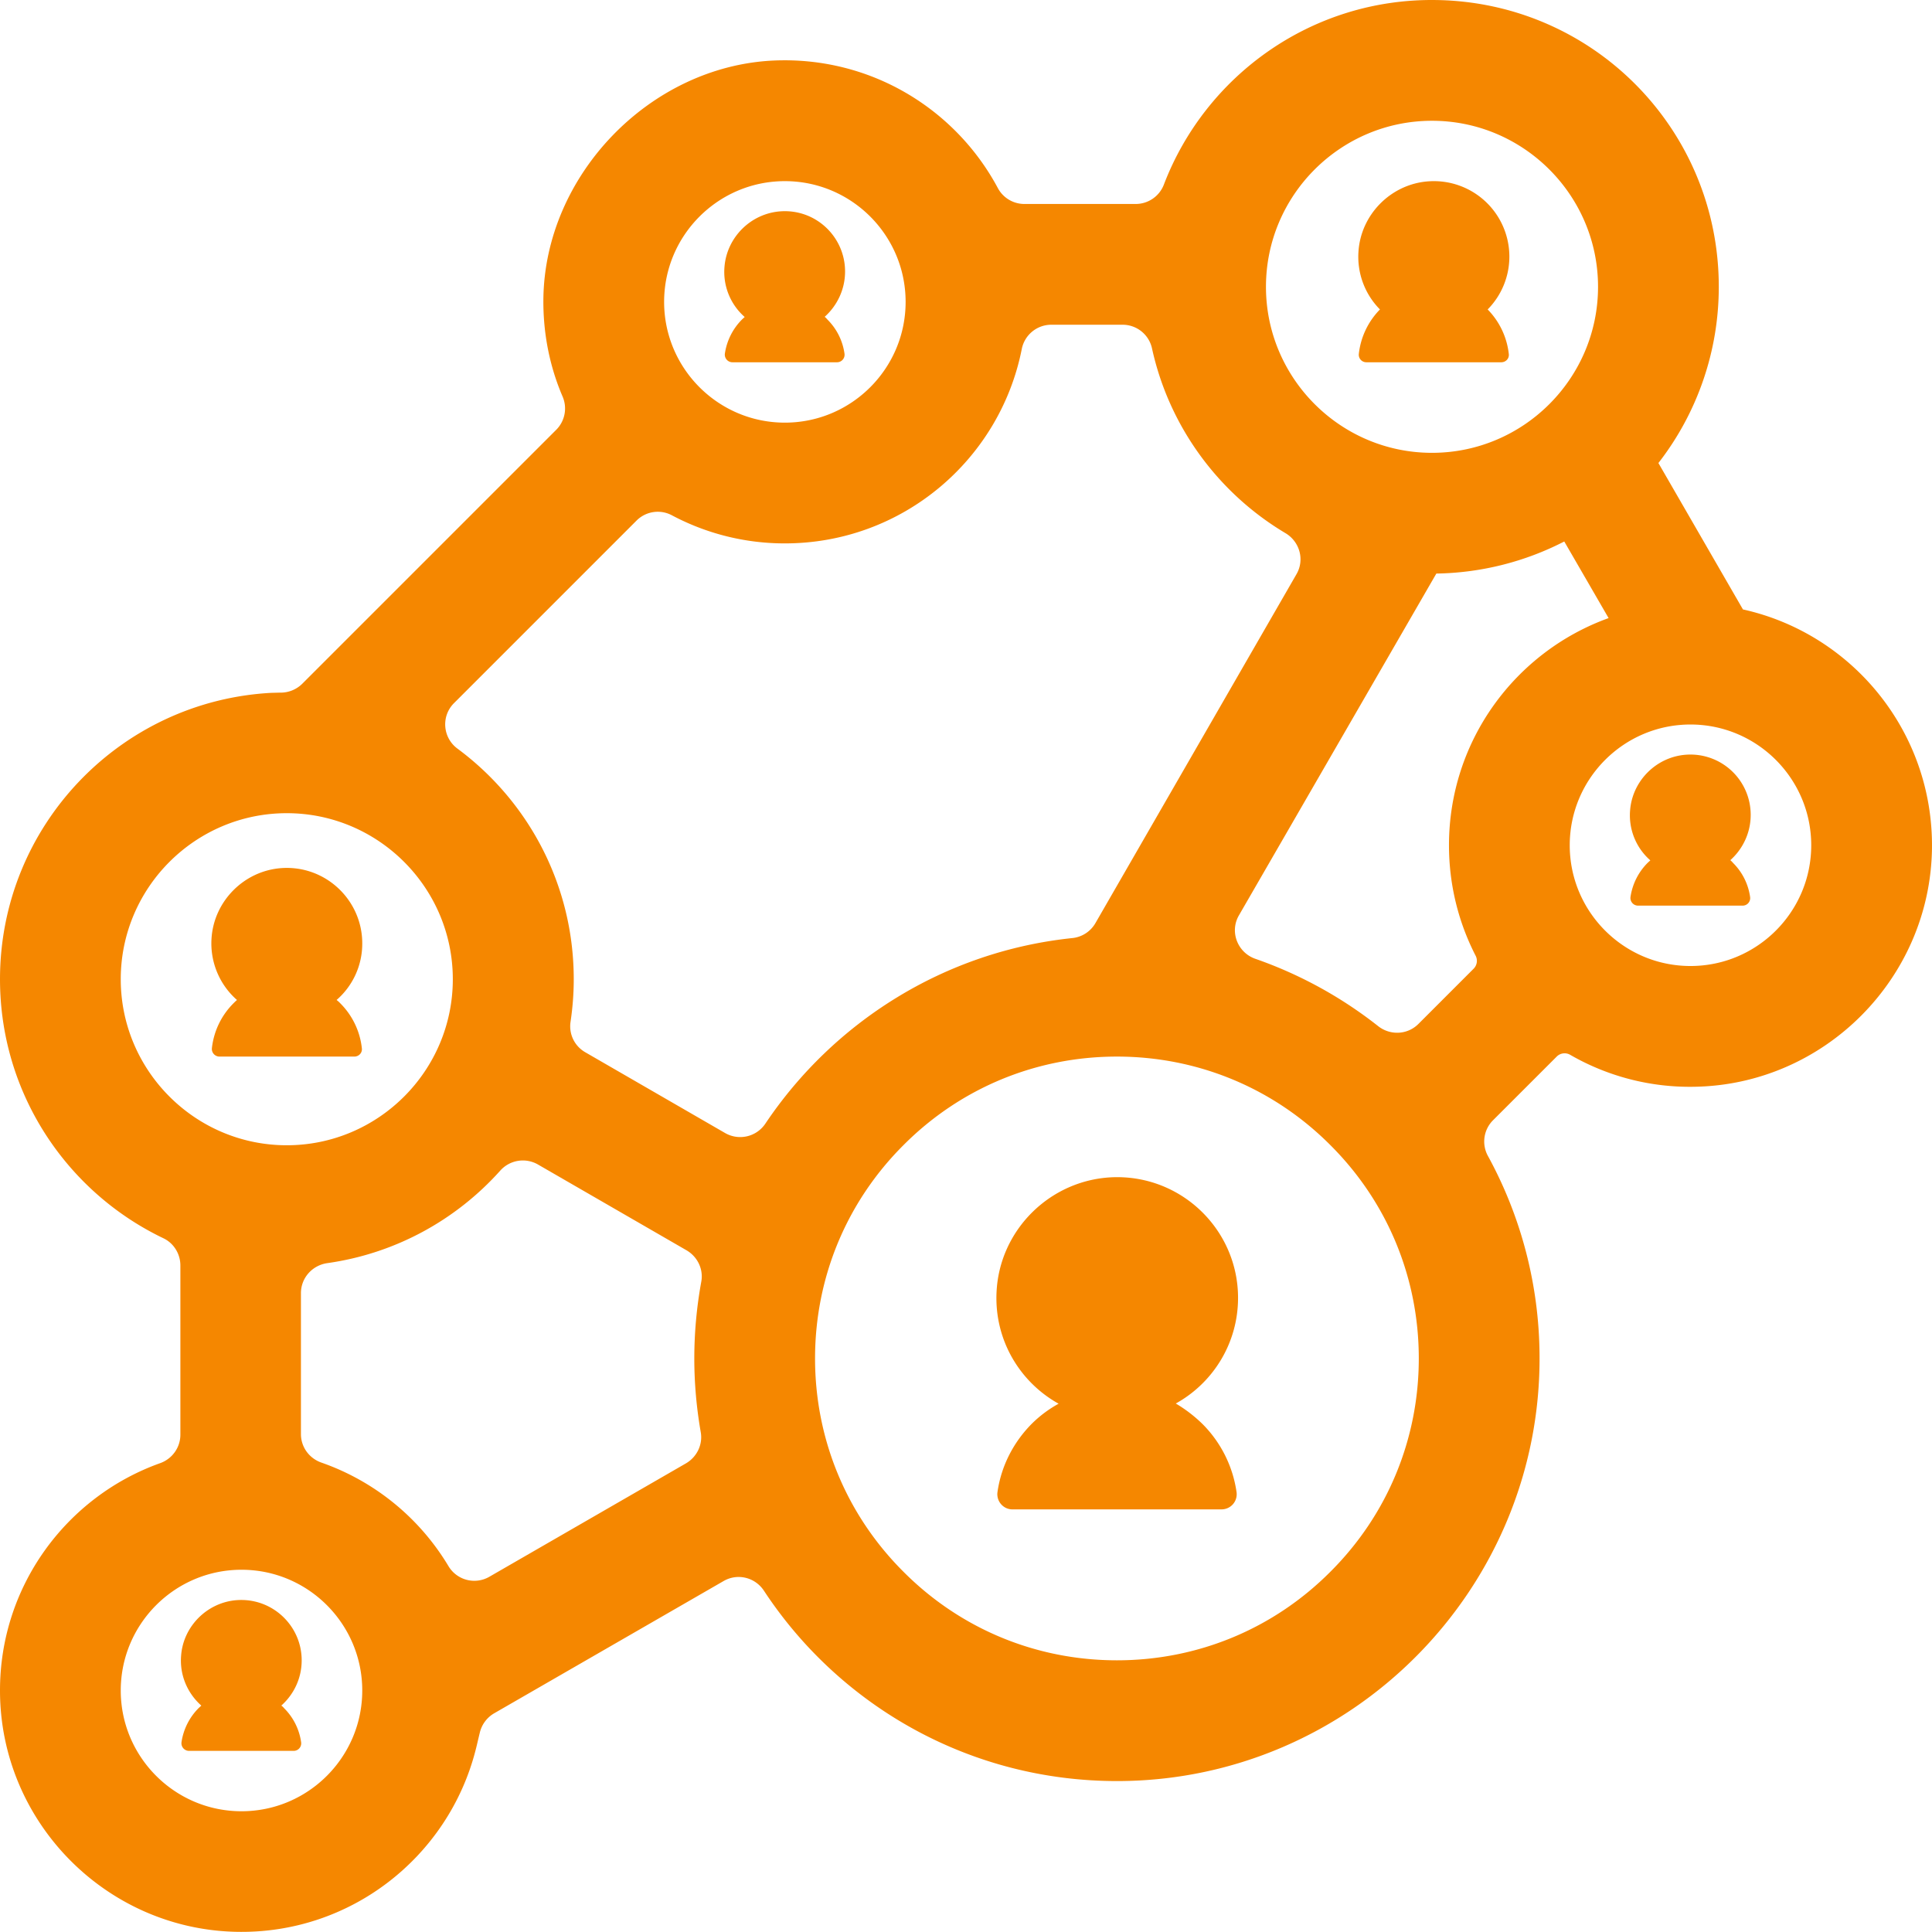
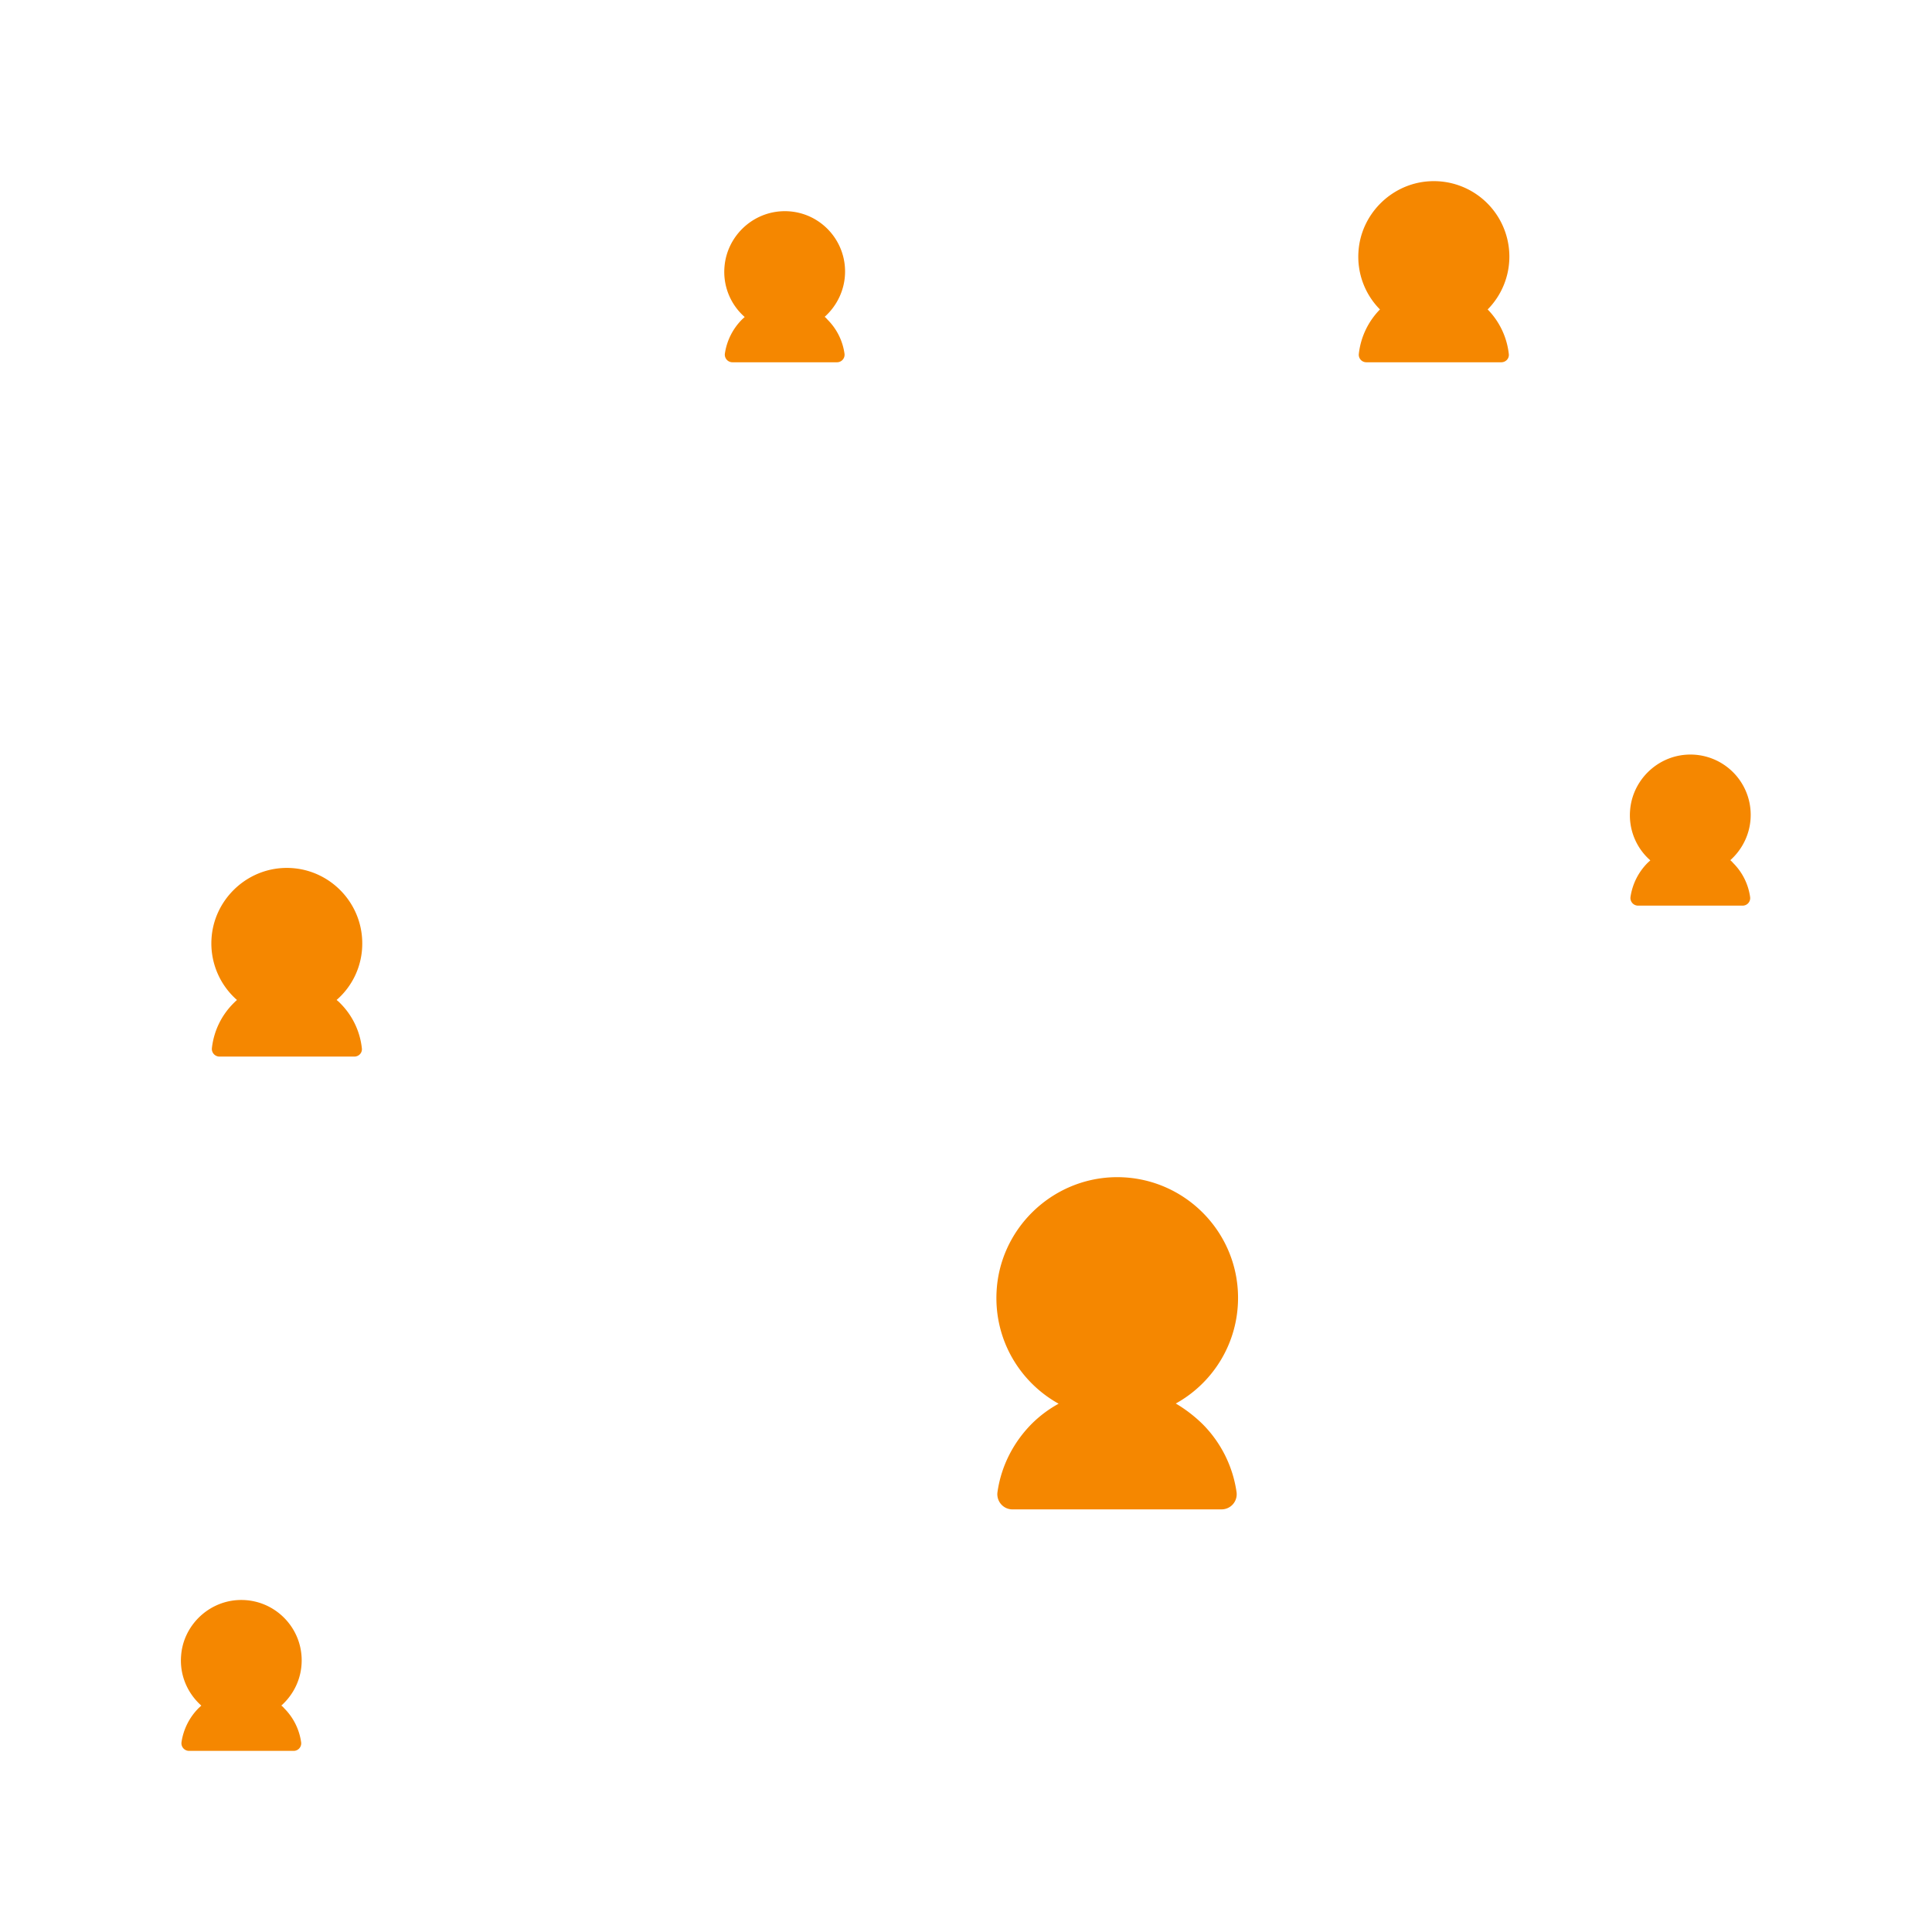
<svg xmlns="http://www.w3.org/2000/svg" t="1727517391702" class="icon" viewBox="0 0 1024 1024" version="1.1" p-id="22583" id="mx_n_1727517391703" width="48" height="48">
-   <path d="M923.792 323.011l-44.8-77.599a151.987 151.987 0 0 0 32-93.399c0-83.4-66.601-150.897-150.001-151.997-65.7-0.901-121.999 40.003-144.102 97.797a16.01 16.01 0 0 1-14.899 10.301h-58.998a15.969 15.969 0 0 1-14.1-8.402c-22.497-42.097-67.794-70.098-119.398-67.599-65.295 3.302-120.694 60.8-121.492 126.3-0.2 18.401 3.4 35.999 10.199 51.799a15.974 15.974 0 0 1-3.4 17.597L160.2 362.409a16.297 16.297 0 0 1-11.1 4.7c-1.997 0-3.999 0.102-5.1 0.102C63.801 371.41 0.001 437.709 0.001 519.009c0 60.488 35.4 112.788 86.6 137.288 5.499 2.601 9.001 8.3 9.001 14.403v89.708c0 6.799-4.301 12.79-10.701 15.089C35.303 793.201-0.199 840.699 0.001 896.399c0.2 69.002 55.798 125.798 124.8 127.498 61 1.5 112.696-39.798 127.196-96 0.701-2.601 1.5-6.298 2.299-9.498a16.174 16.174 0 0 1 7.598-10.301l121.6-70.098c7.398-4.301 16.701-2.002 21.402 5.1 40.1 61 109.199 101.1 187.694 100.9 123.802-0.302 224.399-102.001 223.401-225.802a222.94 222.94 0 0 0-27.402-105.6 15.908 15.908 0 0 1 2.801-18.893l33.7-33.695a5.903 5.903 0 0 1 7.199-0.901 126.858 126.858 0 0 0 65.603 16.901c69.002-0.998 125.199-57.4 126.1-126.403 0.696-61.896-42.399-113.797-100.198-126.597zM758.99 64.015c48.502 0 88.003 39.496 88.003 87.997s-39.501 87.997-88.003 87.997-88.003-39.496-88.003-87.997 39.506-87.997 88.003-87.997z m-342.994 31.995c35.302 0 64 28.698 64 64s-28.698 64-64 64-64-28.698-64-64 28.698-64 64-64zM64.001 519.009c0-48.502 39.501-88.003 87.997-88.003 48.502 0 88.003 39.501 88.003 88.003 0 48.502-39.501 88.003-88.003 88.003-48.497 0-87.997-39.501-87.997-88.003zM128.001 960c-35.302 0-64-28.698-64-64s28.698-64 64-64c35.297 0 64 28.698 64 64s-28.703 64-64 64z m235.597-184.402l-104.197 60.099a15.949 15.949 0 0 1-21.699-5.606 127.58 127.58 0 0 0-67.4-54.902c-6.502-2.299-10.798-8.294-10.798-15.094v-74.701c0-8.003 5.898-14.7 13.901-15.898 36.301-5.1 68.398-22.999 91.699-48.998a16.051 16.051 0 0 1 19.999-3.302l78.797 45.501c5.801 3.4 9.001 9.999 7.798 16.599a227.21 227.21 0 0 0-3.702 40.699c0 13.302 1.198 26.399 3.4 38.999 1.198 6.61-2.002 13.204-7.798 16.604z m-53.402-217.887a15.836 15.836 0 0 1-7.798-16.102c1.101-7.398 1.7-14.899 1.7-22.6 0-50.104-24.202-94.505-61.599-122.199-7.9-5.801-8.801-17.3-1.802-24.202l96.696-96.701a15.903 15.903 0 0 1 18.898-2.698 127.16 127.16 0 0 0 59.699 14.802c62.198 0 114.002-44.298 125.588-103.096a15.959 15.959 0 0 1 15.698-12.8h37.699a15.954 15.954 0 0 1 15.601 12.498c9.098 41.6 35.302 76.897 70.799 97.997 7.501 4.5 10.199 14.1 5.801 21.699l-106.598 184.996a15.99 15.99 0 0 1-12.293 7.9c-67.794 7.101-126.495 44.503-162.596 98.299a16.046 16.046 0 0 1-21.402 5.007l-74.092-42.798z m394.895 275.389c-30.198 30.3-70.4 46.899-113.101 46.899s-82.898-16.599-113.096-46.899c-30.3-30.198-46.899-70.395-46.899-113.096s16.599-82.893 46.899-113.101c30.198-30.3 70.395-46.894 113.096-46.894s82.898 16.594 113.101 46.894c30.3 30.193 46.899 70.4 46.899 113.101s-16.599 82.893-46.899 113.096z m62.899-385.096c0 21.1 5.1 41.001 14.1 58.501a5.919 5.919 0 0 1-1.101 6.999l-29.199 29.204c-5.801 5.801-14.899 6.2-21.299 1.198a224.184 224.184 0 0 0-65.101-35.707c-9.498-3.302-13.798-14.403-8.699-23.101l104.602-181.1a153.201 153.201 0 0 0 67.799-16.998l23.501 40.602c-49.403 17.807-84.603 65.009-84.603 120.402z m128 64c-35.302 0-64-28.698-64-64 0-35.297 28.698-64 64-64s64 28.698 64 64-28.698 64-64 64z" p-id="22584" fill="#F58700" />
  <path d="M637.292 754.698a63.887 63.887 0 0 1 18.099 36.101 8.028 8.028 0 0 1-7.9 9.201h-110.899c-4.9 0-8.602-4.398-7.9-9.201 2.002-13.998 8.602-26.501 18.099-36.101a63.293 63.293 0 0 1 14.3-10.701c-20.5-11.402-34.099-33.7-32.901-59.1 1.5-32.794 28.099-59.3 60.902-60.902 36.7-1.7 67.098 27.602 67.098 63.898 0 24.1-13.302 45.102-32.998 56.003a74.097 74.097 0 0 1 14.1 10.803zM438.595 169.411a31.596 31.596 0 0 1 9.001 18.002 3.994 3.994 0 0 1-3.999 4.598H388.199a4.045 4.045 0 0 1-3.999-4.598 32.256 32.256 0 0 1 9.001-18.002c0.502-0.502 0.998-0.901 1.5-1.398A31.77 31.77 0 0 1 384.001 141.312c1.3-15.601 13.998-28.201 29.701-29.302 18.698-1.3 34.202 13.501 34.202 31.898 0 9.498-4.198 18.099-10.798 24.003 0.589 0.502 1.091 1.004 1.49 1.5zM150.6 905.4a31.596 31.596 0 0 1 9.001 18.002 3.994 3.994 0 0 1-3.999 4.598H100.199a4.045 4.045 0 0 1-3.999-4.598 32.256 32.256 0 0 1 9.001-18.002c0.502-0.502 0.998-0.901 1.5-1.398-7.199-6.4-11.602-16-10.701-26.593 1.198-15.606 13.998-28.206 29.599-29.307 18.698-1.3 34.299 13.507 34.299 31.898 0 9.6-4.198 18.099-10.798 24.003 0.599 0.399 1.096 0.896 1.5 1.398z m29.696-373.688a39.741 39.741 0 0 1 11.5 23.9c0.302 2.401-1.603 4.398-3.999 4.398H116.302a4.045 4.045 0 0 1-3.999-4.398 39.741 39.741 0 0 1 11.5-23.9c0.599-0.599 1.198-1.193 1.802-1.7a39.864 39.864 0 0 1-13.501-32.502c1.198-19.799 17.198-35.999 37.1-37.402 23.301-1.603 42.798 16.901 42.798 39.9a39.491 39.491 0 0 1-13.599 29.998 15.36 15.36 0 0 1 1.894 1.705z m608.195-367.698a40.008 40.008 0 0 1 11.203 23.598c0.307 2.401-1.603 4.398-3.994 4.398h-71.506a3.994 3.994 0 0 1-3.994-4.398 39.916 39.916 0 0 1 11.203-23.598 39.68 39.68 0 0 1-11.407-30.3c1.101-19.901 17.193-36.198 37.1-37.601a40.013 40.013 0 0 1 42.9 39.9 39.818 39.818 0 0 1-11.505 28.001z m130.099 293.391a31.596 31.596 0 0 1 9.001 18.002 3.994 3.994 0 0 1-3.999 4.598h-55.398a4.045 4.045 0 0 1-3.994-4.598 32.22 32.22 0 0 1 9.001-18.002c0.507-0.502 0.998-0.901 1.5-1.398a31.754 31.754 0 0 1-10.701-26.701c1.3-15.596 13.993-28.196 29.701-29.297a31.944 31.944 0 0 1 34.207 31.898c0 9.498-4.198 18.099-10.798 24.003 0.579 0.497 1.08 0.998 1.48 1.495z" p-id="22585" fill="#F58700" />
</svg>